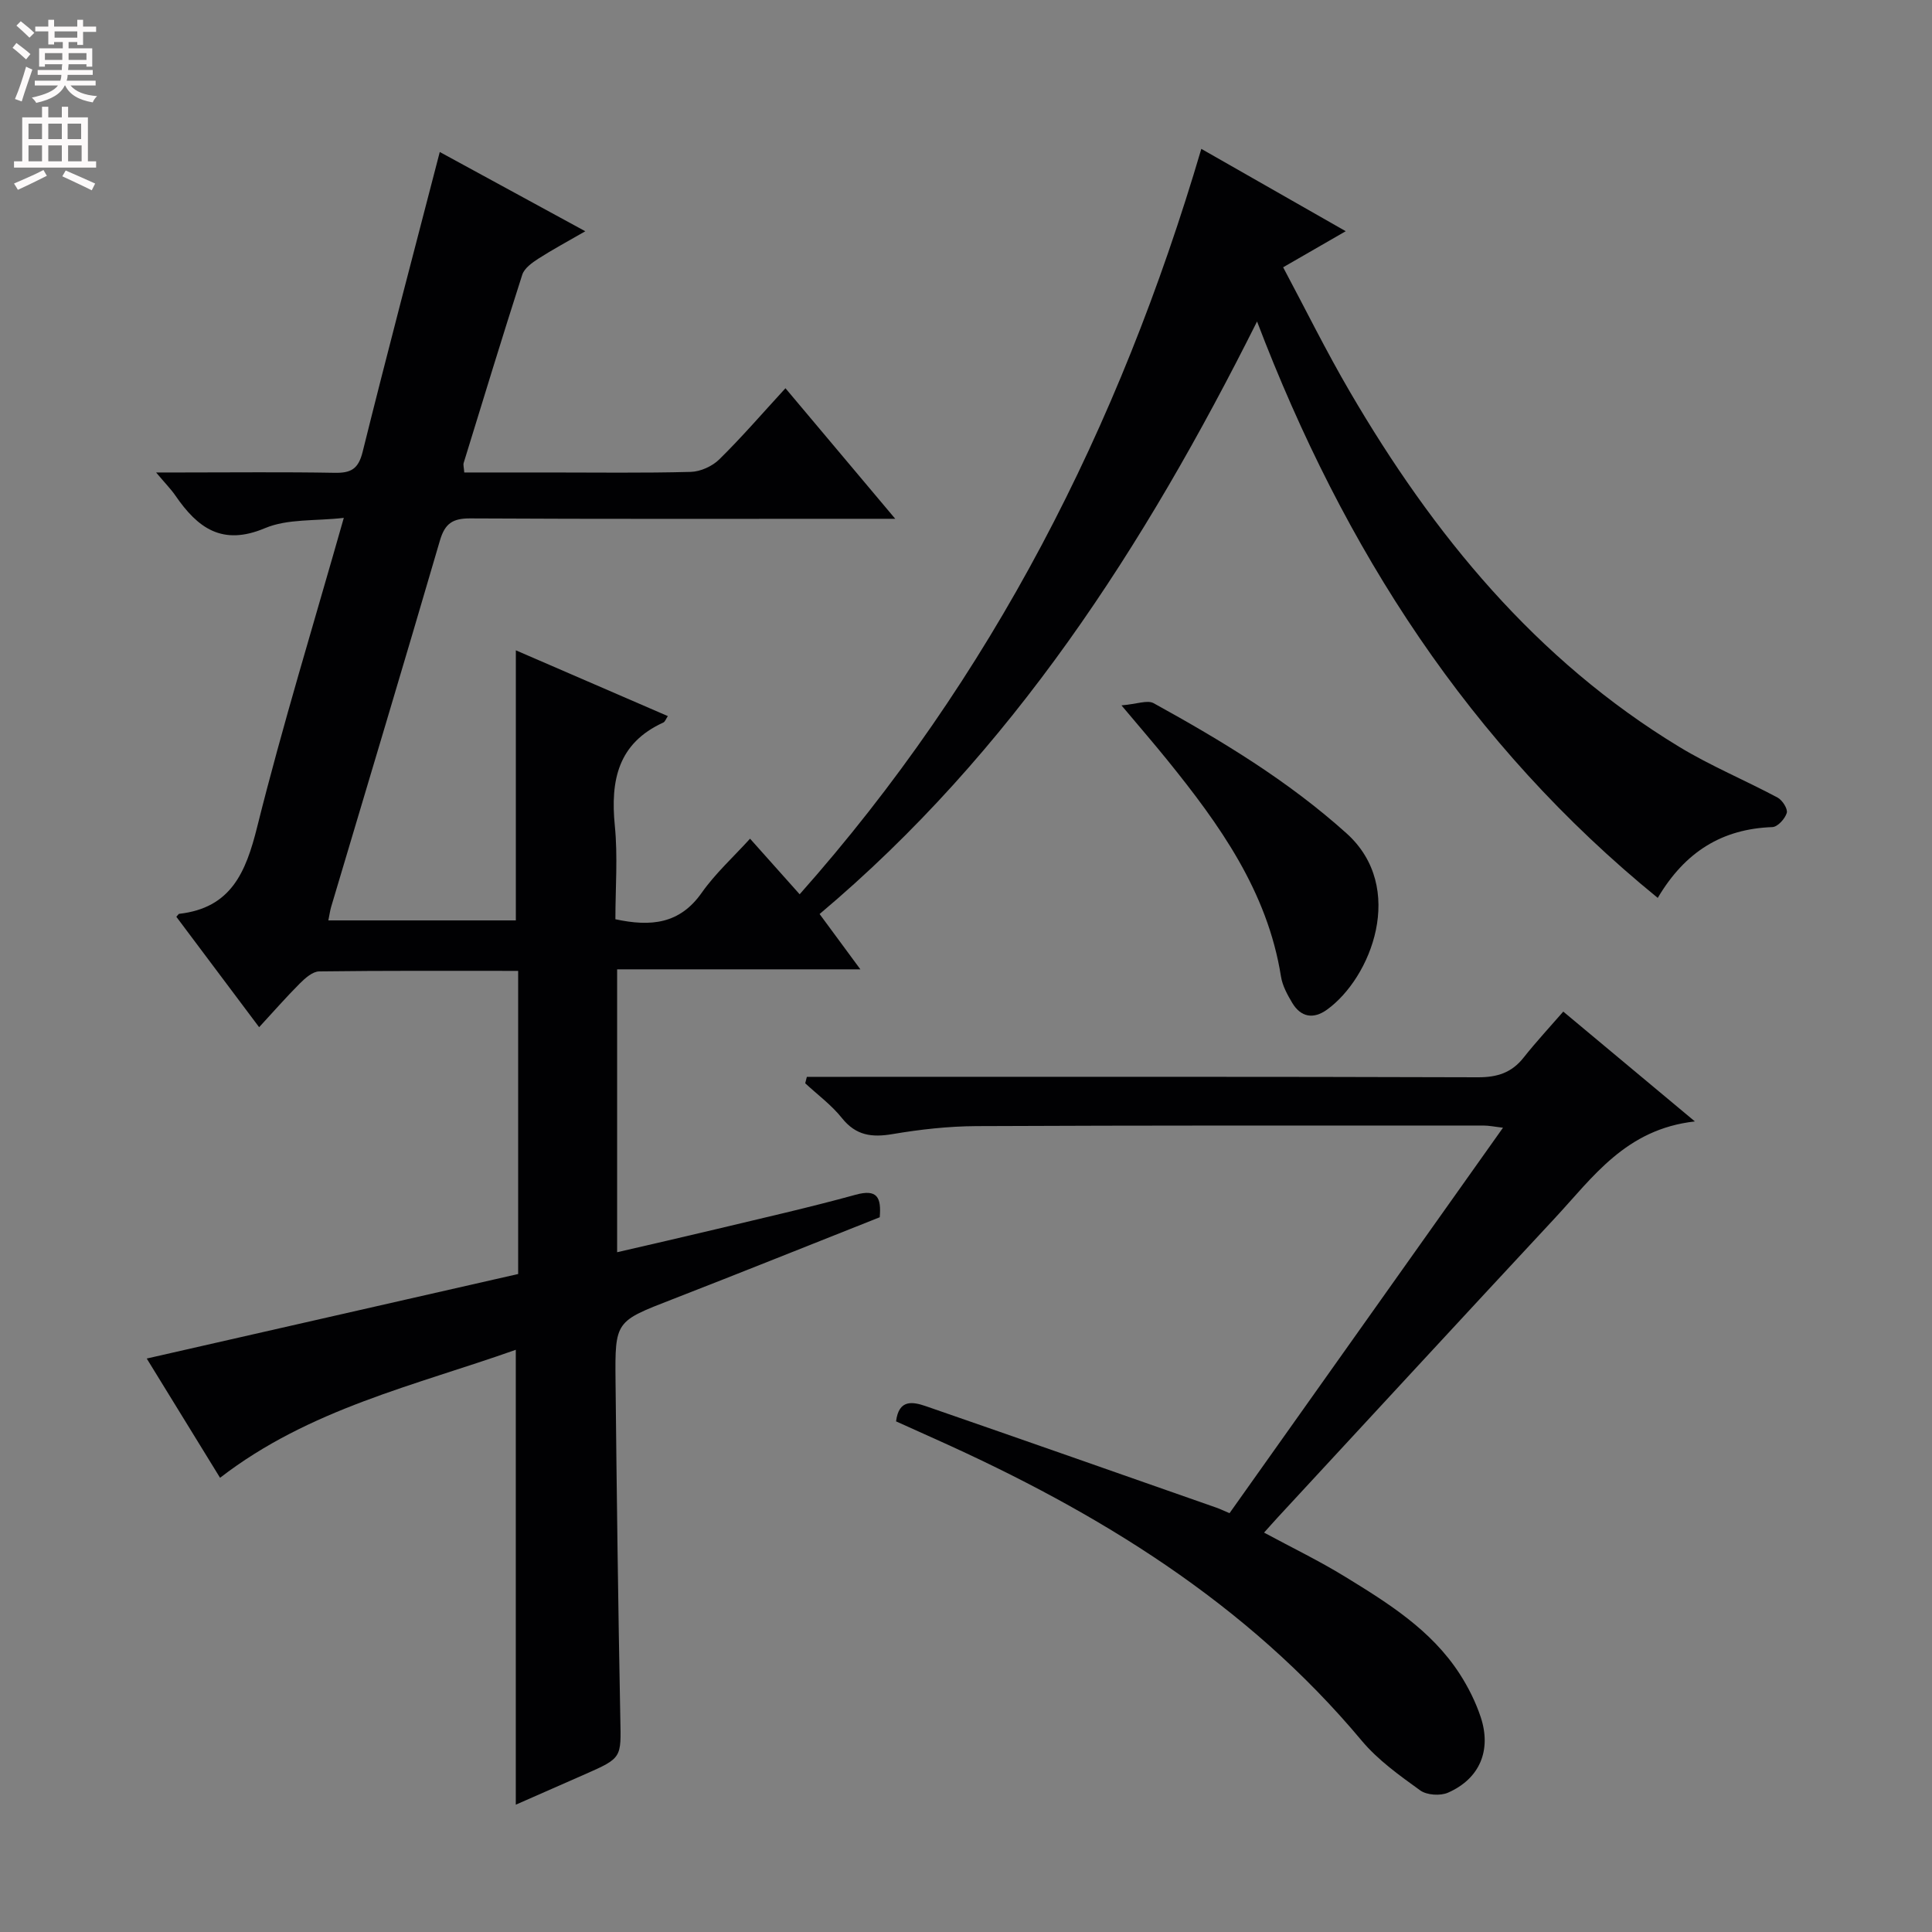
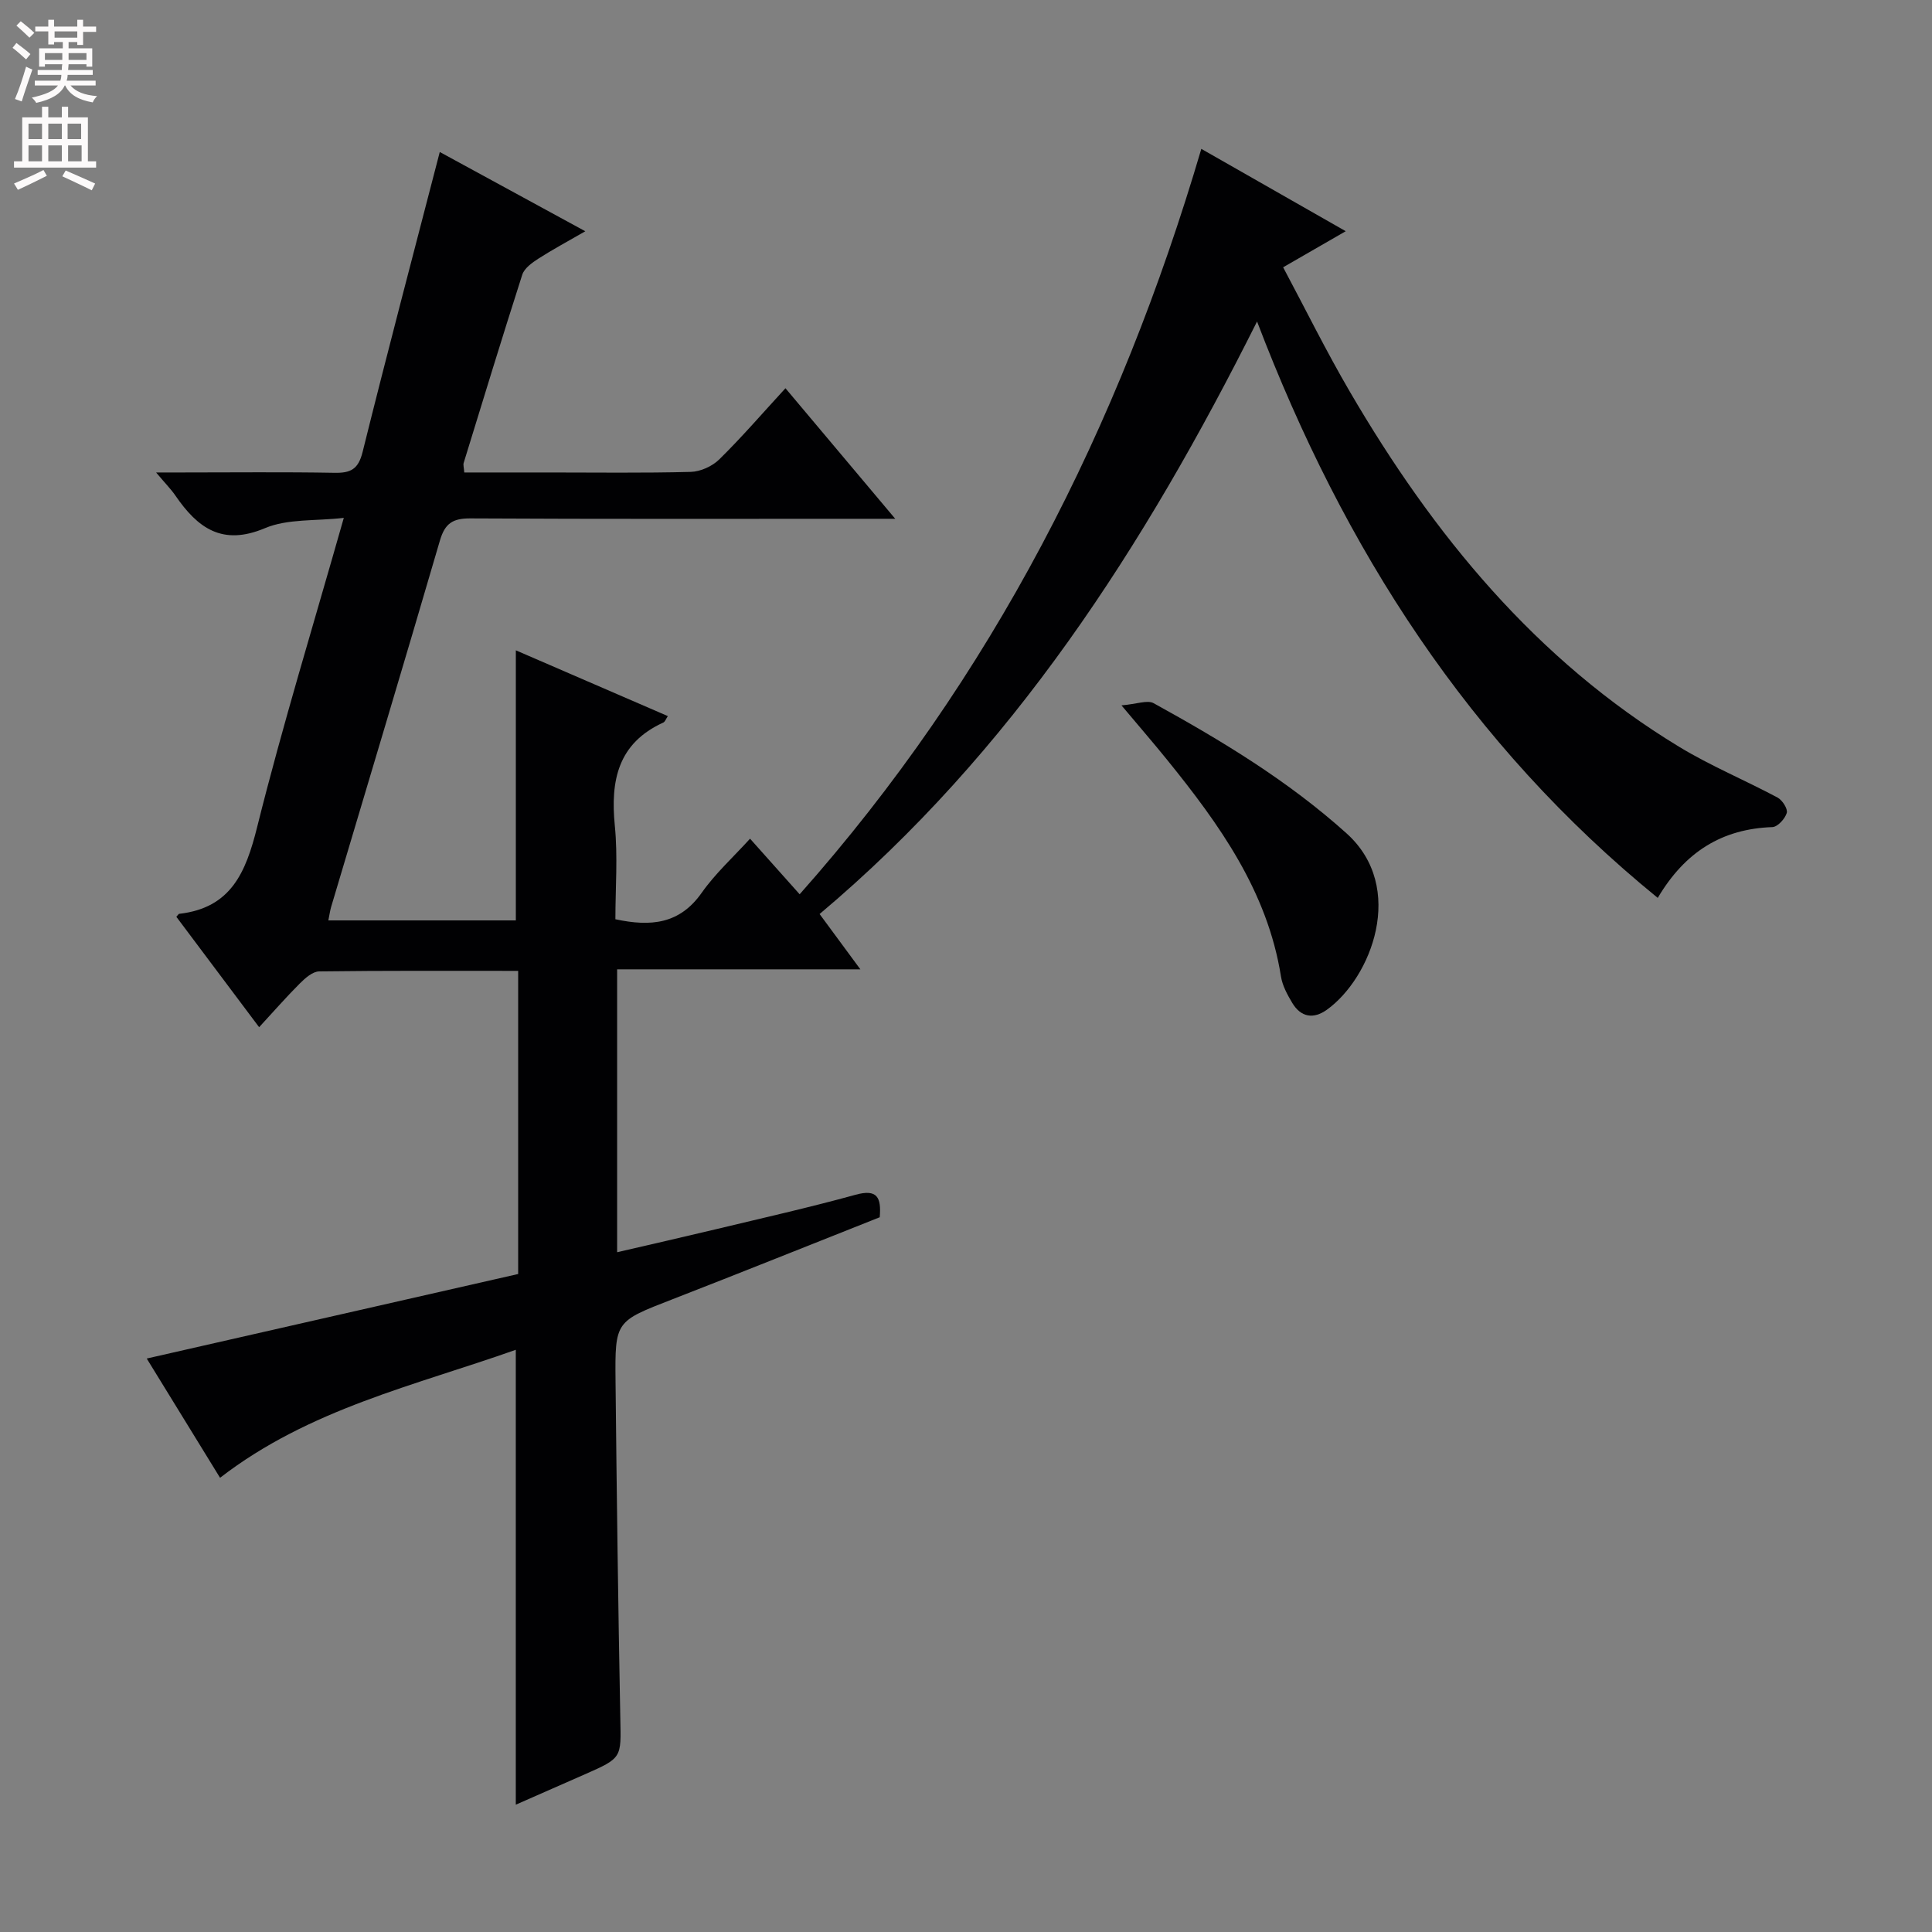
<svg xmlns="http://www.w3.org/2000/svg" enable-background="new 0 0 400 400" viewBox="0 0 400 400">
  <rect x="0" y="0" width="400" height="400" fill="#808080" stroke="none" />
  <g fill="#010103">
    <path d="m162.62 80.38c7.52 8.95 14.65 17.42 22.73 27.03-3.07 0-4.79 0-6.51 0-27.16 0-54.33.07-81.49-.08-3.61-.02-5.23 1.04-6.26 4.55-7.4 25.33-15 50.59-22.53 75.88-.23.78-.33 1.59-.58 2.8h38.82c0-18.46 0-36.96 0-55.92 10.4 4.5 20.88 9.03 31.47 13.62-.4.59-.58 1.18-.95 1.34-9.39 4.29-10.95 11.99-10.03 21.33.64 6.4.12 12.92.12 19.39 7.38 1.59 13.33.98 17.87-5.48 2.83-4.02 6.56-7.4 10.01-11.2 3.54 3.96 6.74 7.55 10.27 11.51 39.83-44.87 66.17-96.66 83.16-154.33 9.99 5.7 19.55 11.15 29.9 17.05-4.61 2.65-8.43 4.86-12.96 7.47 4.62 8.66 8.92 17.39 13.82 25.77 17.25 29.56 38.51 55.51 68.19 73.52 6.51 3.95 13.63 6.9 20.36 10.5.99.53 2.15 2.35 1.9 3.18-.36 1.21-1.89 2.89-2.98 2.93-10.37.37-18.06 5.07-23.73 14.66-39.02-31.77-64.97-72.13-82.96-119.34-23.35 46.63-50.77 89.19-90.57 122.68 2.84 3.86 5.4 7.33 8.44 11.45-17.01 0-33.51 0-50.36 0v58.57c6.94-1.61 13.68-3.14 20.4-4.75 9.67-2.32 19.39-4.51 28.97-7.15 4.5-1.24 5.34.55 5 4.66-14.29 5.66-28.61 11.42-42.99 17.01-11.7 4.55-11.84 4.46-11.71 16.88.24 23.31.54 46.62.99 69.93.16 8.11.4 8.11-7.36 11.52-4.83 2.12-9.66 4.25-14.28 6.28 0-31.44 0-62.45 0-94.18-20.93 7.42-42.76 12.23-61.23 26.5-4.85-7.9-9.85-16.03-15.18-24.69 26.03-5.92 51.5-11.72 76.9-17.5 0-21.15 0-41.75 0-62.76-13.93 0-27.57-.07-41.2.11-1.36.02-2.9 1.39-4 2.49-2.82 2.81-5.43 5.82-8.43 9.06-6.06-8.09-11.62-15.5-17.14-22.86.37-.4.47-.6.58-.61 10.73-1.22 13.8-8.55 16.15-17.97 5.26-21.07 11.65-41.85 17.94-64.01-5.89.68-11.63.15-16.32 2.13-8.86 3.74-13.94-.05-18.52-6.71-.93-1.36-2.11-2.54-4.02-4.82h5.46c10.5 0 21-.12 31.49.07 3.35.06 4.91-.74 5.8-4.3 5.14-20.71 10.6-41.35 15.98-62.12 9.34 5.09 19.24 10.48 30.13 16.41-3.69 2.13-6.79 3.79-9.73 5.68-1.3.84-2.89 1.98-3.32 3.31-4.16 12.96-8.13 25.97-12.13 38.97-.13.43.05.95.12 1.98h17.39c9.83 0 19.67.14 29.49-.12 2.02-.05 4.46-1.16 5.91-2.58 4.62-4.54 8.86-9.46 13.71-14.74z" />
-     <path d="m350.91 232.18c-14.33 1.6-21.12 11.57-28.99 20.02-19.16 20.59-38.23 41.27-57.33 61.91-.89.96-1.75 1.95-2.88 3.2 5.79 3.12 11.43 5.85 16.74 9.11 8.94 5.48 17.9 11.06 23.77 20.15 1.78 2.76 3.3 5.8 4.34 8.92 2.29 6.9-.21 12.78-6.76 15.66-1.59.7-4.38.52-5.75-.46-4.3-3.1-8.77-6.29-12.13-10.31-23.86-28.55-54.56-47.3-87.96-62.3-2.84-1.27-5.67-2.55-8.44-3.8.57-4.65 3.48-4.07 6.22-3.13 20.05 6.94 40.07 13.97 60.09 20.99.77.27 1.51.63 2.73 1.15 18.76-26.44 37.49-52.86 56.62-79.81-1.67-.19-2.87-.45-4.07-.45-34.98 0-69.97-.04-104.95.12-5.79.03-11.63.68-17.35 1.65-4.31.73-7.59.32-10.5-3.32-2.15-2.7-5.04-4.82-7.6-7.2.11-.44.22-.89.34-1.33h4.99c44.65 0 89.29-.06 133.94.09 4.02.01 6.99-.94 9.47-4.08 2.58-3.26 5.41-6.3 8.21-9.52 9.27 7.73 17.55 14.64 27.25 22.74z" />
    <path d="m232.19 146.04c3.21-.27 5.38-1.16 6.66-.45 14.11 7.78 27.82 16.05 39.94 26.95 12.46 11.21 5.1 29.94-4.08 36.52-2.78 1.99-5.38 1.56-7.17-1.43-1.01-1.69-2.03-3.56-2.33-5.47-2.8-17.63-12.75-31.48-23.58-44.86-2.69-3.33-5.51-6.58-9.44-11.26z" />
  </g>
  <path d="m2.6 9.9.8-1c.9.7 1.9 1.4 2.9 2.3l-.9 1.1c-1.1-1-2-1.8-2.8-2.4zm.5 10.6c.9-2.1 1.6-4.3 2.3-6.7.4.2.8.4 1.3.6-.7 2.1-1.5 4.3-2.2 6.6zm.3-15.2.9-.9c1 .8 2 1.6 2.8 2.4l-1 1c-.9-.9-1.8-1.7-2.7-2.5zm12.6-1.2h1.2v1.4h2.7v1.1h-2.7v2.7h-1.2v-.6h-1.8v1.3h4.9v3.8h-1.2v-.5h-3.7c0 .4-.1.9-.1 1.2h5.1v1h-5.2c0 .5-.1.9-.2 1.2h6v1h-5.2c1.1 1.3 2.9 2 5.5 2.2-.4.4-.7.8-.9 1.3-2.9-.5-4.8-1.6-5.7-3.5h-.1c-.8 1.7-2.7 2.9-5.9 3.6-.2-.4-.6-.8-.9-1.1 2.8-.6 4.6-1.4 5.4-2.5h-4.8v-1h5.3c.1-.3.2-.7.2-1.2h-4.9v-1h5c0-.4 0-.8.1-1.2h-3.6v.5h-1.2v-3.8h4.9v-1.3h-1.8v.5h-1.2v-2.7h-2.7v-1h2.7v-1.4h1.2v1.4h4.8zm-6.7 8.3h3.6c0-.4 0-.9 0-1.4h-3.6zm1.9-4.6h4.8v-1.3h-4.7v1.3zm6.7 3.2h-3.7v1.4h3.7z" fill="#fcfafa" />
  <path d="m8.7 22.1h1.3v2.2h2.8v-2.2h1.3v2.2h4.1v9.1h1.7v1.3h-17v-1.3h1.7v-9.1h4.1zm.3 13.1.7 1.2c-1.8.9-3.8 1.9-6 2.9-.2-.4-.5-.8-.8-1.3 2.3-1 4.4-1.9 6.1-2.8zm-3.1-6.4h2.8v-3.2h-2.8zm0 4.6h2.8v-3.3h-2.8zm4.1-4.6h2.8v-3.2h-2.8zm0 4.6h2.8v-3.3h-2.8zm3.6 1.9c2.1.9 4.1 1.8 6.1 2.7l-.7 1.4c-2.2-1.1-4.2-2-6.1-2.9zm3.2-9.7h-2.8v3.2h2.8zm-2.7 7.8h2.8v-3.3h-2.8z" fill="#fcfafa" />
</svg>